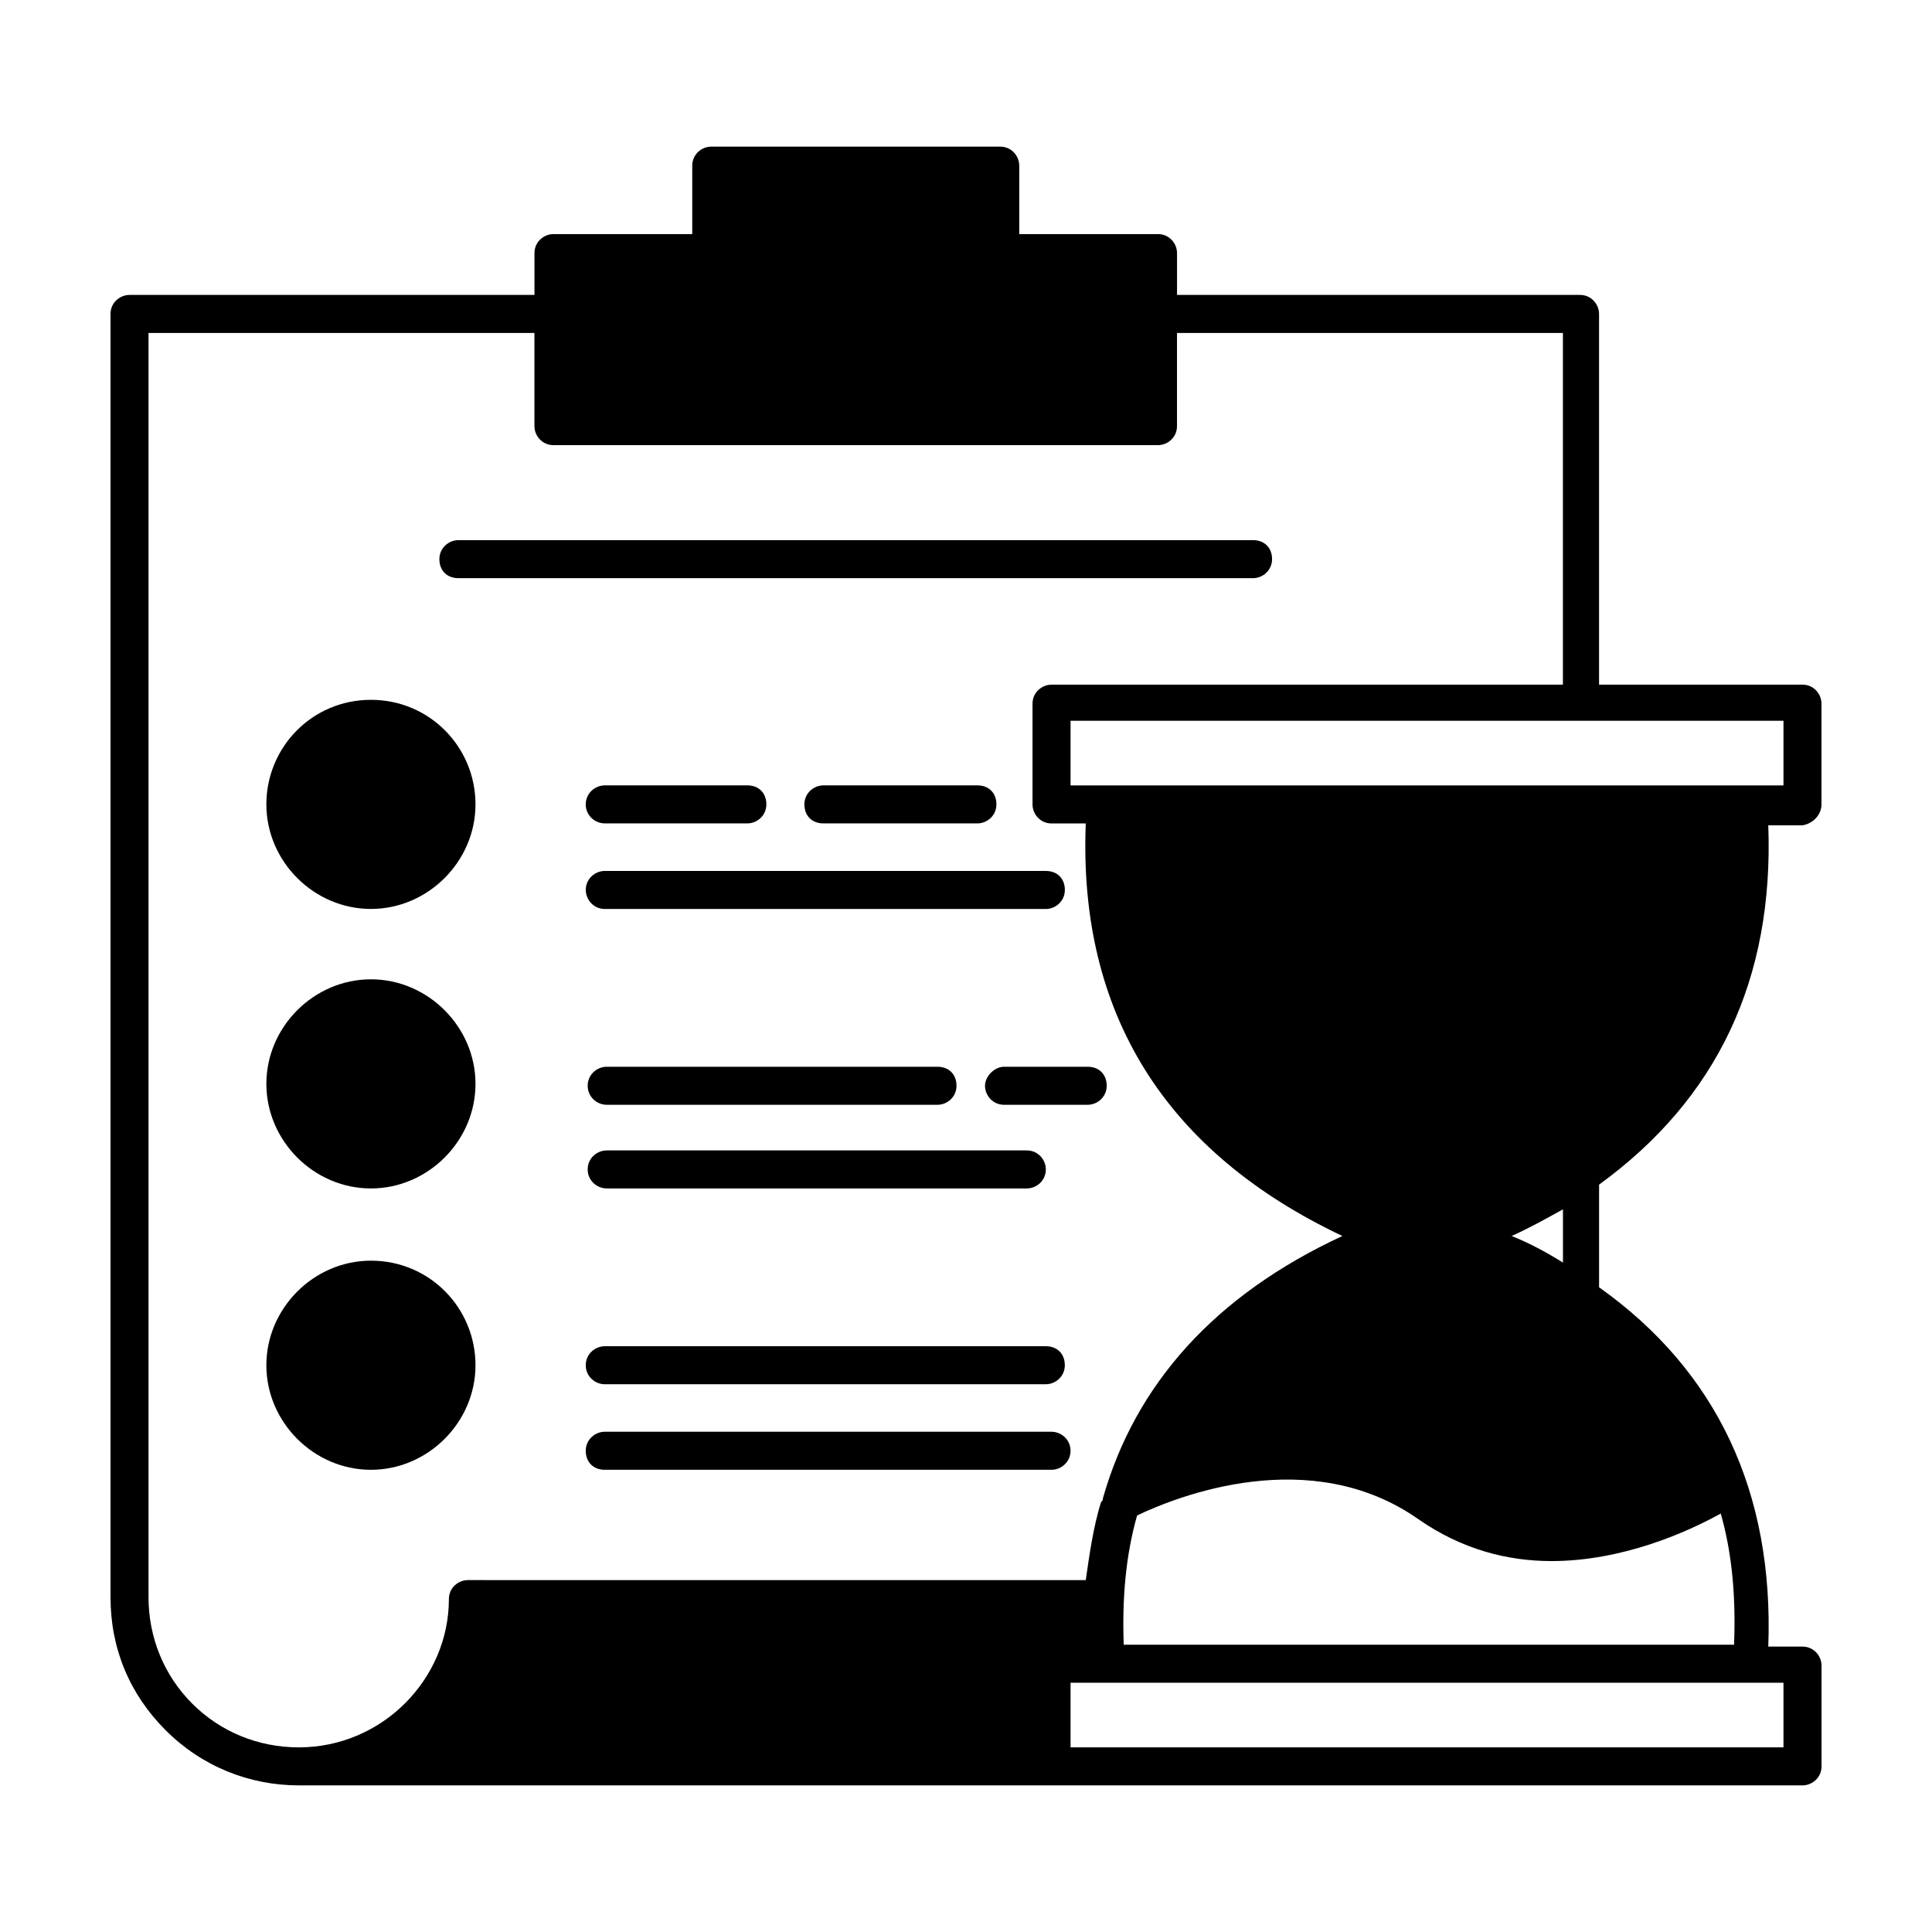
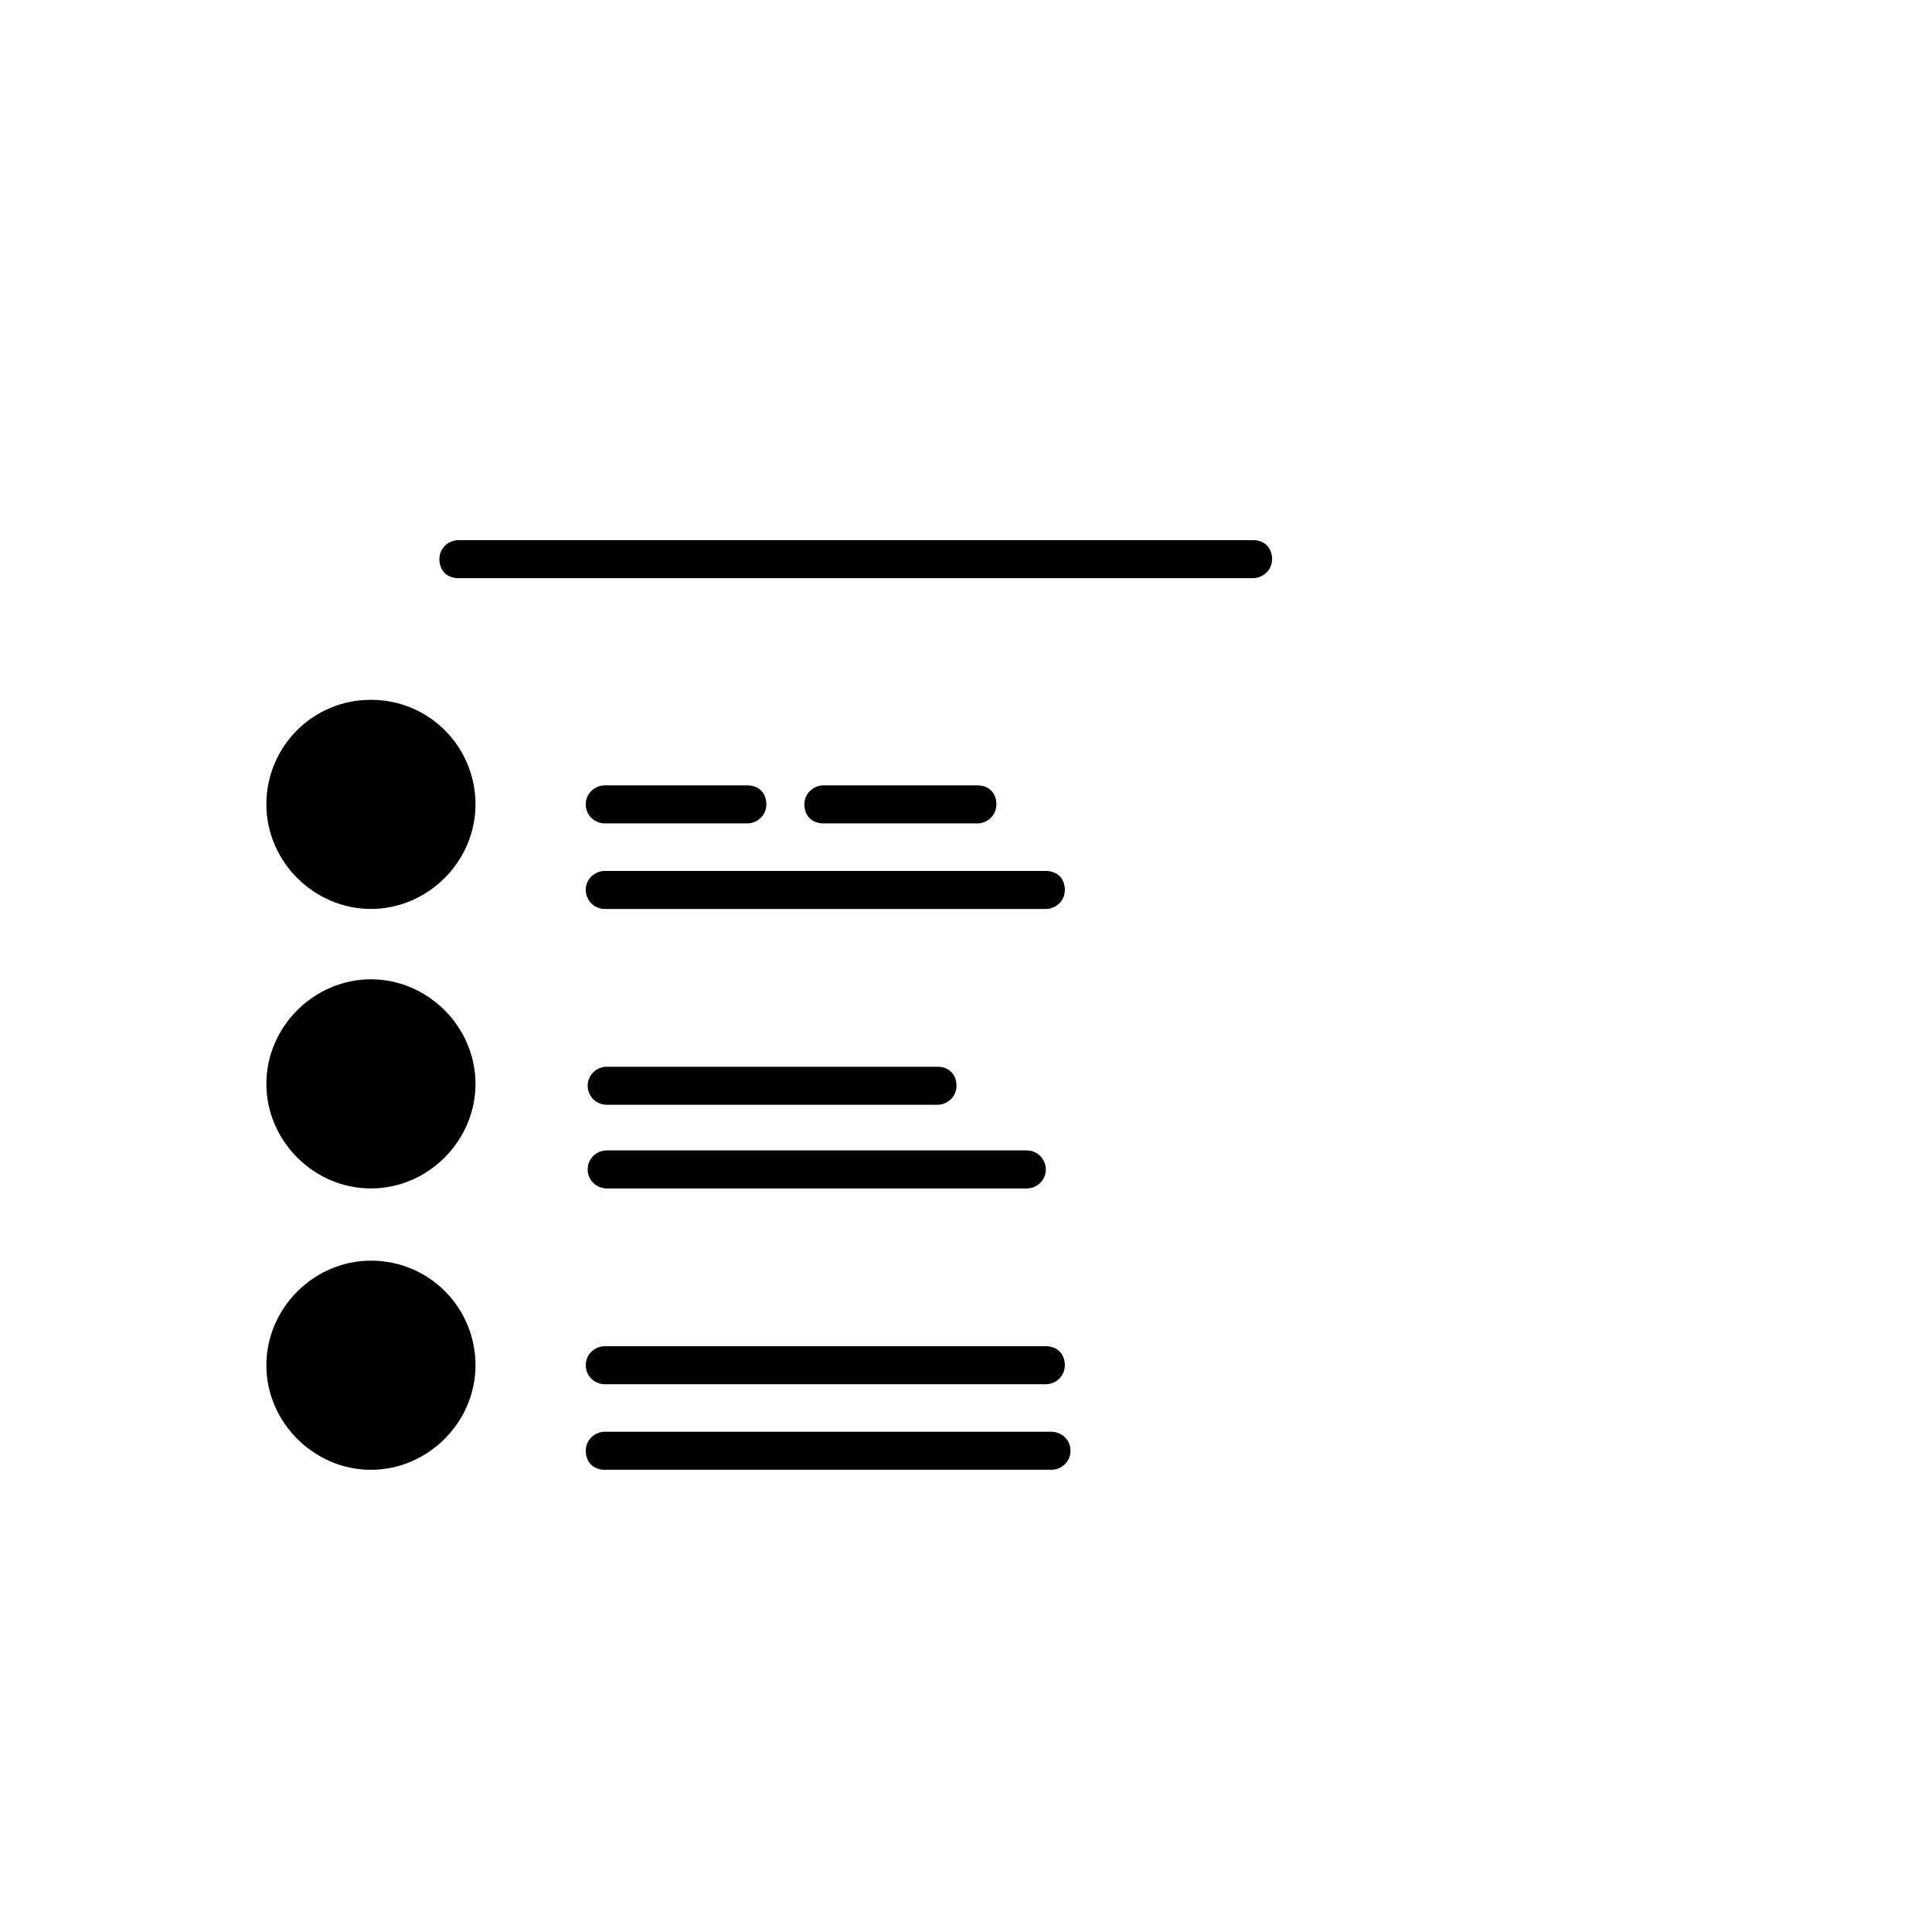
<svg xmlns="http://www.w3.org/2000/svg" fill="#000000" width="800px" height="800px" version="1.1" viewBox="144 144 512 512">
  <g>
    <path d="m265.48 297.22h210.59c2.519 0 5.039-2.016 5.039-5.039 0-3.023-2.016-5.039-5.039-5.039h-210.59c-2.519 0-5.039 2.016-5.039 5.039 0 3.023 2.016 5.039 5.039 5.039z" />
    <path d="m242.3 384.88c15.113 0 27.711-12.594 27.711-27.711 0-15.113-12.09-27.707-27.711-27.707-15.617 0-27.711 12.594-27.711 27.711 0.004 15.113 12.598 27.707 27.711 27.707z" />
    <path d="m242.3 458.95c15.113 0 27.711-12.594 27.711-27.711 0-15.113-12.594-27.711-27.711-27.711-15.113 0-27.711 12.594-27.711 27.711 0.004 15.113 12.598 27.711 27.711 27.711z" />
    <path d="m242.3 478.09c-15.113 0-27.711 12.594-27.711 27.711 0 15.113 12.594 27.711 27.711 27.711 15.113 0 27.711-12.594 27.711-27.711 0-15.117-12.09-27.711-27.711-27.711z" />
    <path d="m299.24 379.85c0 2.519 2.016 5.039 5.039 5.039h116.88c2.519 0 5.039-2.016 5.039-5.039 0-3.023-2.016-5.039-5.039-5.039h-116.89c-2.519 0-5.035 2.016-5.035 5.039z" />
    <path d="m403.02 362.21c2.519 0 5.039-2.016 5.039-5.039s-2.016-5.039-5.039-5.039h-40.809c-2.519 0-5.039 2.016-5.039 5.039s2.016 5.039 5.039 5.039z" />
    <path d="m304.27 362.21h37.785c2.519 0 5.039-2.016 5.039-5.039s-2.016-5.039-5.039-5.039l-37.785 0.004c-2.519 0-5.039 2.016-5.039 5.039 0.004 3.023 2.519 5.035 5.039 5.035z" />
    <path d="m304.78 458.95h111.34c2.519 0 5.039-2.016 5.039-5.039 0-2.519-2.016-5.039-5.039-5.039h-111.34c-2.519 0-5.039 2.016-5.039 5.039 0.004 3.023 2.519 5.039 5.039 5.039z" />
-     <path d="m405.04 431.74c0 2.519 2.016 5.039 5.039 5.039h22.168c2.519 0 5.039-2.016 5.039-5.039 0-3.023-2.016-5.039-5.039-5.039h-22.168c-2.519 0-5.039 2.519-5.039 5.039z" />
    <path d="m304.78 436.78h87.664c2.519 0 5.039-2.016 5.039-5.039 0-3.023-2.016-5.039-5.039-5.039h-87.664c-2.519 0-5.039 2.016-5.039 5.039 0.004 3.023 2.519 5.039 5.039 5.039z" />
    <path d="m422.67 523.43h-118.4c-2.519 0-5.039 2.016-5.039 5.039 0 3.023 2.016 5.039 5.039 5.039h118.39c2.519 0 5.039-2.016 5.039-5.039 0-3.027-2.519-5.039-5.035-5.039z" />
    <path d="m304.27 510.84h116.88c2.519 0 5.039-2.016 5.039-5.039s-2.016-5.039-5.039-5.039l-116.88 0.004c-2.519 0-5.039 2.016-5.039 5.039 0.004 3.019 2.519 5.035 5.039 5.035z" />
-     <path d="m626.71 357.18v-26.703c0-2.519-2.016-5.039-5.039-5.039h-53.906v-98.242c0-2.519-2.016-5.039-5.039-5.039h-106.8v-11.082c0-2.519-2.016-5.039-5.039-5.039h-36.777v-18.137c0-2.519-2.016-5.039-5.039-5.039h-76.578c-2.519 0-5.039 2.016-5.039 5.039v18.137h-36.777c-2.519 0-5.039 2.016-5.039 5.039v11.082h-107.31c-2.519 0-5.039 2.016-5.039 5.039v340.07c0 13.602 5.039 25.695 14.609 35.266 9.574 9.574 22.168 14.609 35.266 14.609h199.51l199.01 0.004c2.519 0 5.039-2.016 5.039-5.039v-26.703c0-2.519-2.016-5.039-5.039-5.039h-9.07c1.512-40.809-13.602-73.051-44.84-95.219v-27.207c31.234-22.672 46.352-54.41 44.84-95.219h9.07c3.023-0.504 5.035-3.019 5.035-5.539zm-403.55 249.89c-10.578 0-20.656-4.031-28.215-11.586-7.555-7.559-11.586-17.633-11.586-28.215v-335.03h102.27v24.688c0 2.519 2.016 5.039 5.039 5.039h160.21c2.519 0 5.039-2.016 5.039-5.039v-24.688h102.27v93.203h-135.52c-2.519 0-5.039 2.016-5.039 5.039v26.703c0 2.519 2.016 5.039 5.039 5.039h9.07c-2.016 50.383 21.16 87.16 68.016 109.33-33.754 15.617-54.914 39.297-63.48 69.527 0 0.504 0 0.504-0.504 1.008-2.016 6.551-3.023 13.602-4.031 20.656l-163.74-0.004c-2.519 0-5.039 2.016-5.039 5.039 0 21.156-17.633 39.293-39.801 39.293zm393.48 0h-188.93v-17.129h188.93zm-174.82-26.699c-0.504-12.594 0.504-24.184 3.527-34.762 10.578-5.039 45.848-19.145 74.562 1.008 11.586 8.062 23.68 11.082 35.266 11.082 18.641 0 35.77-7.559 44.84-12.594 3.023 10.578 4.031 22.168 3.527 34.762h-161.72zm116.38-101.77c-4.031-2.519-8.566-5.039-13.602-7.055 4.535-2.016 9.07-4.535 13.602-7.055zm58.441-126.46h-188.93v-17.129h188.93z" />
  </g>
</svg>